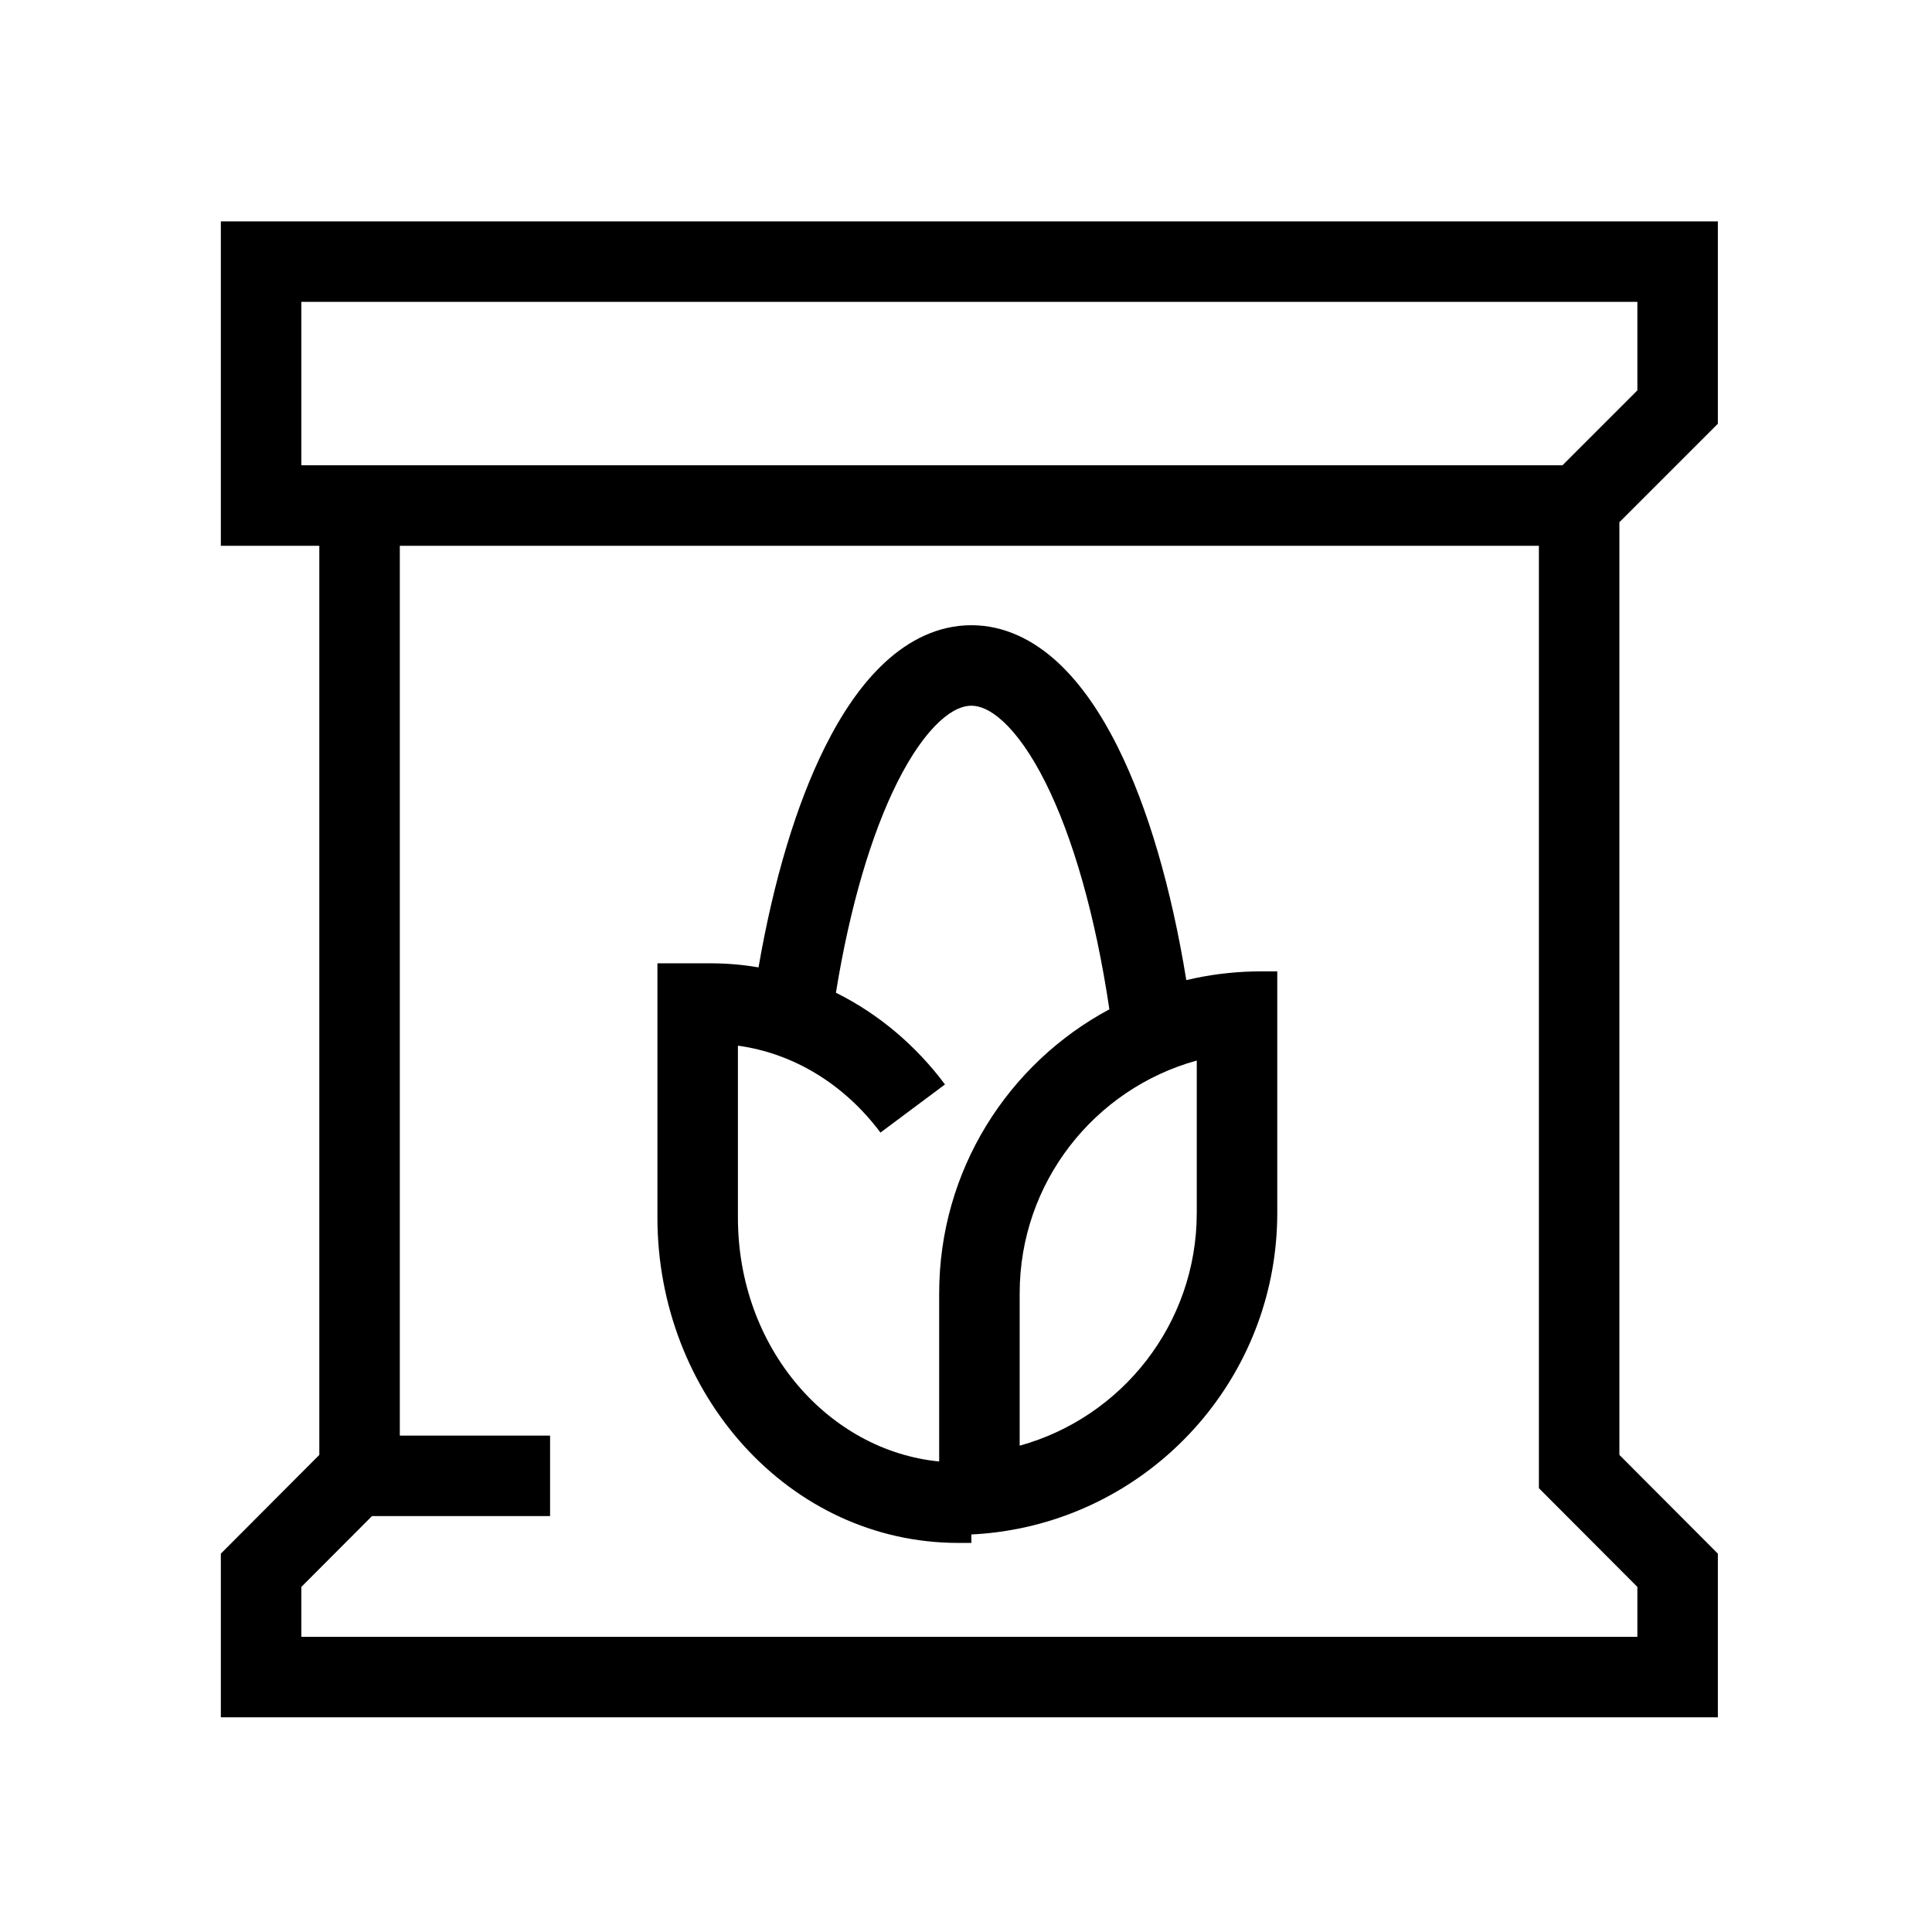
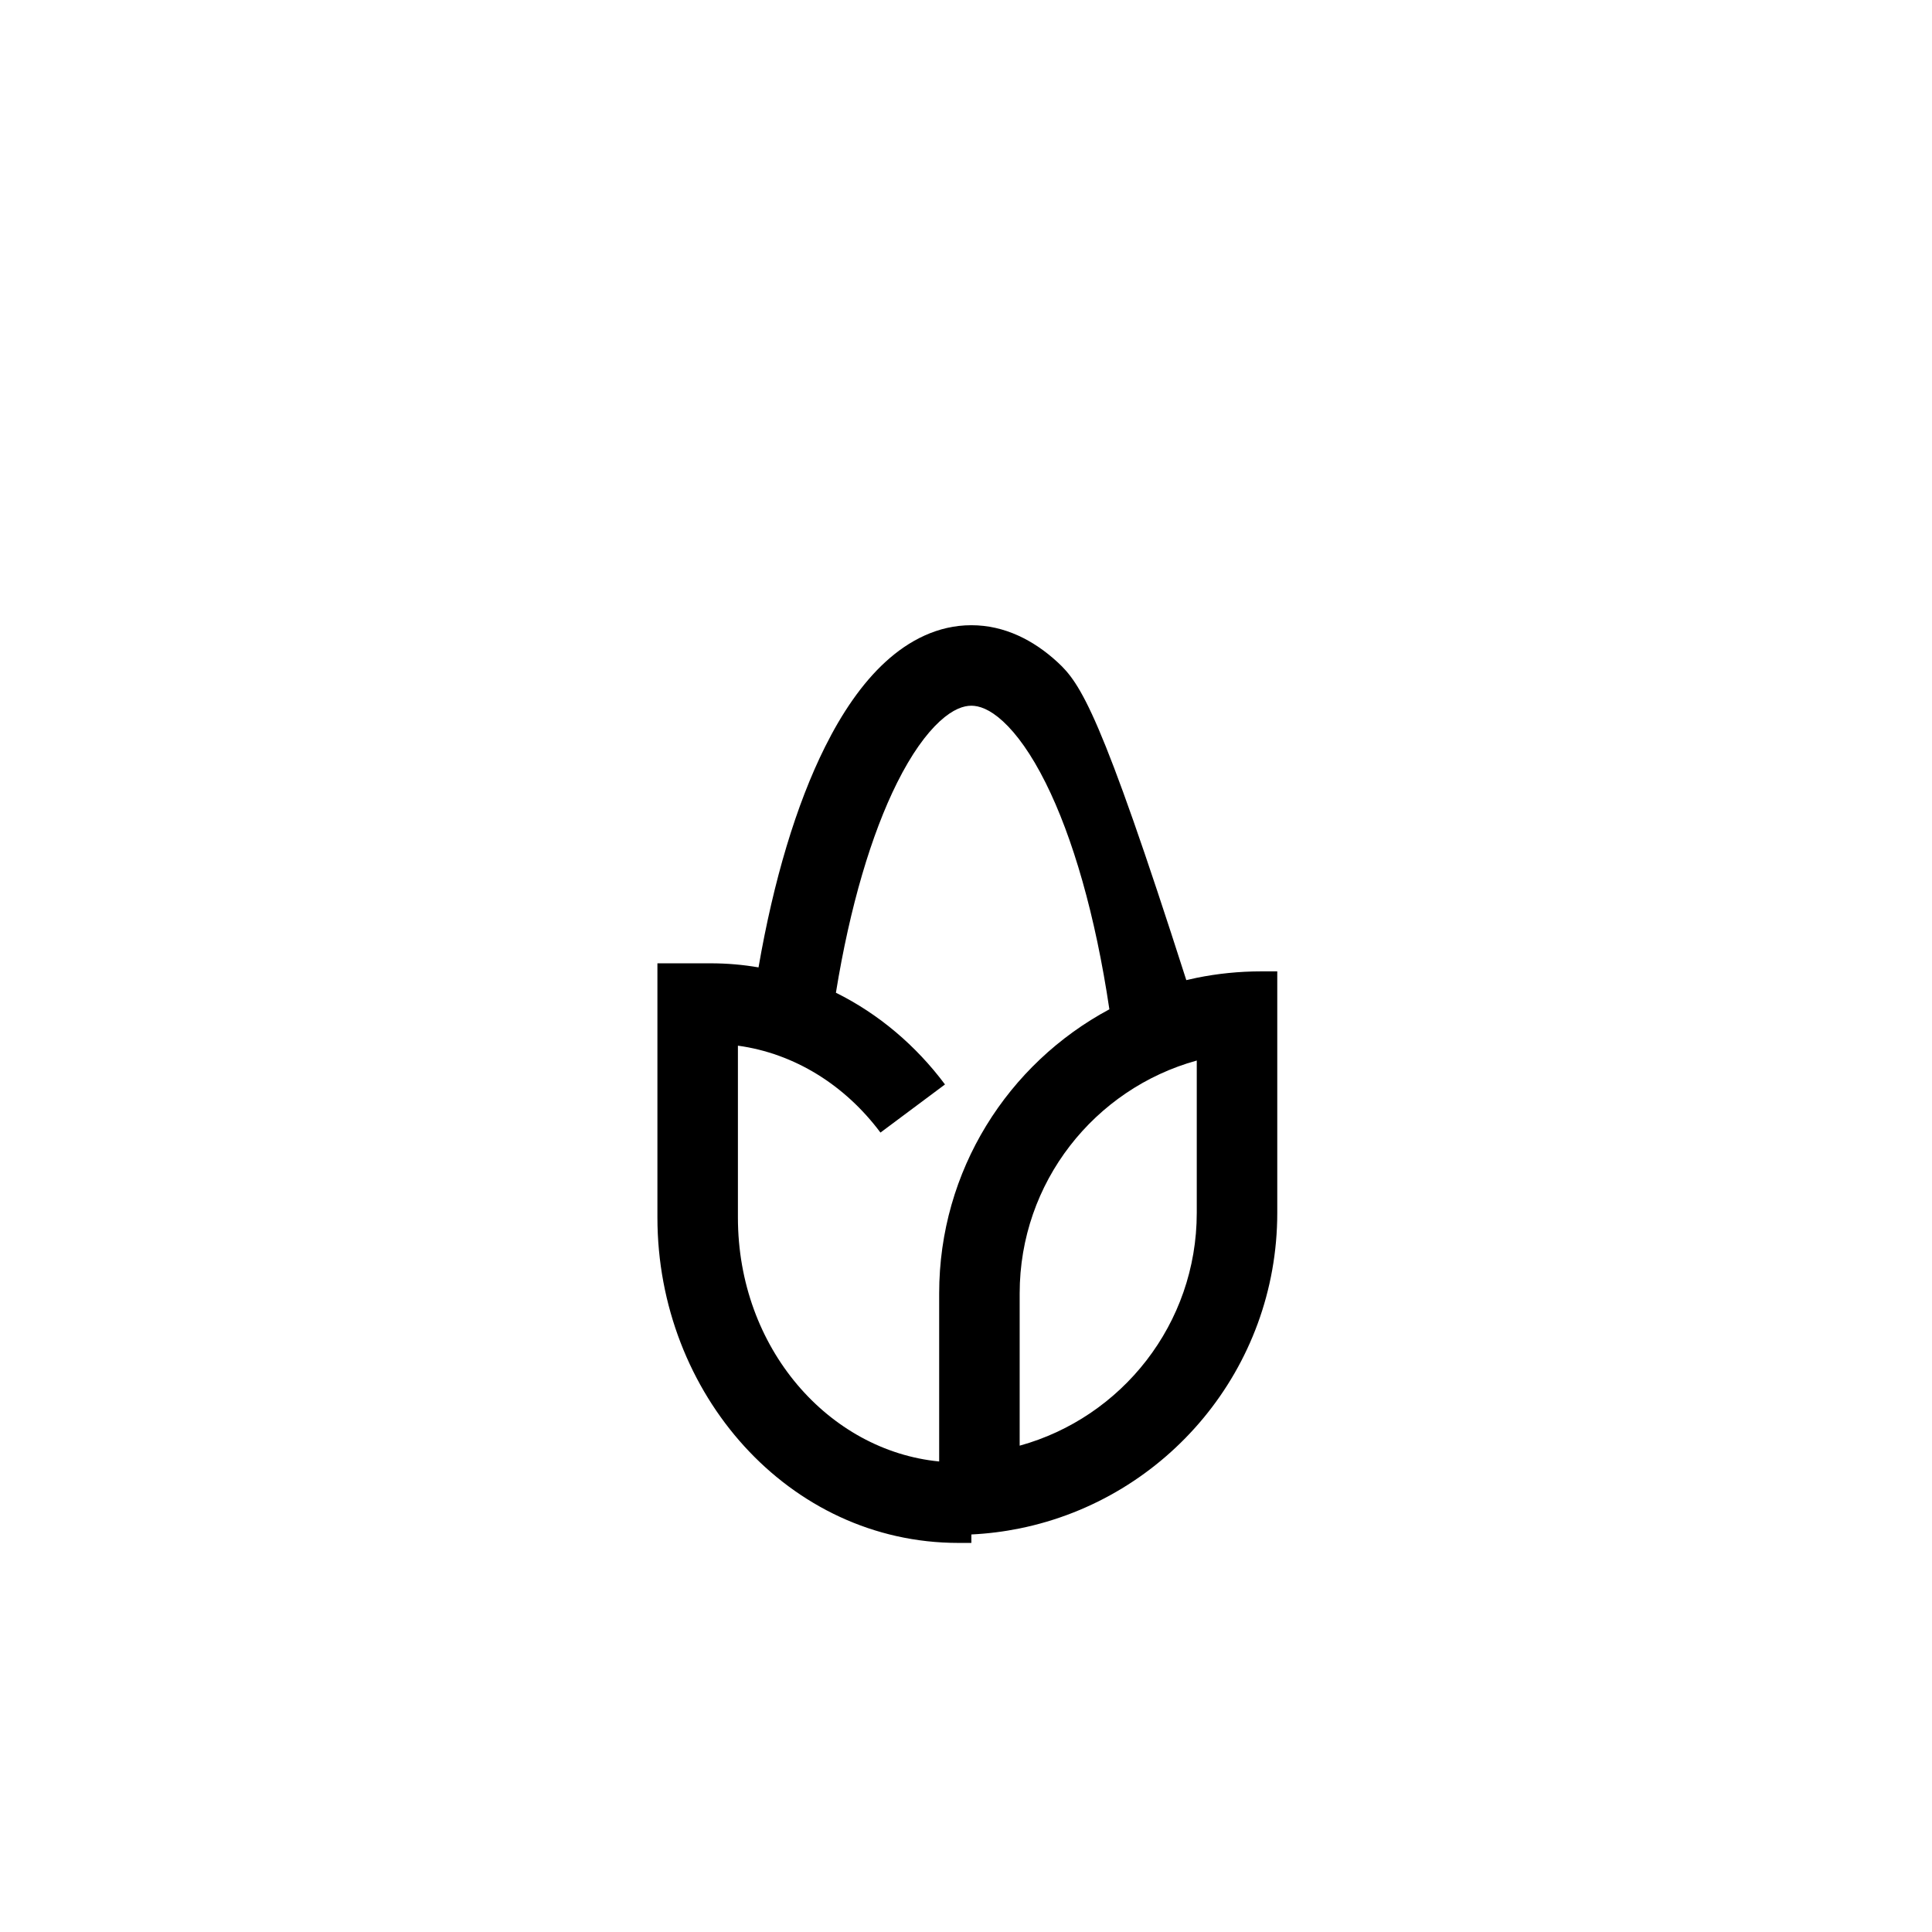
<svg xmlns="http://www.w3.org/2000/svg" width="72" height="72" viewBox="0 0 72 72" fill="none">
-   <path fill-rule="evenodd" clip-rule="evenodd" d="M8.23 8.25H64.02V15.791L60.35 19.461V54.22L64.02 57.9V64H8.23V57.9L11.9 54.22V20.34H8.23V8.25ZM14.9 20.34H57.35V55.46L61.02 59.14V61H11.23V59.14L13.863 56.5H20.5V53.5H14.9V20.34ZM11.23 11.25V17.34H58.229L61.02 14.549V11.25H11.23Z" fill="black" />
-   <path fill-rule="evenodd" clip-rule="evenodd" d="M33.431 29.173C32.48 31.078 31.676 33.767 31.152 36.996C32.75 37.788 34.138 38.969 35.217 40.414L32.812 42.208C31.491 40.438 29.607 39.258 27.5 38.969V45.371C27.5 50.261 30.899 54.066 35 54.465V48.2C35 43.618 37.568 39.636 41.343 37.614C40.823 34.11 39.979 31.198 38.968 29.173C38.434 28.103 37.887 27.35 37.377 26.881C36.875 26.421 36.484 26.3 36.199 26.3C35.915 26.3 35.524 26.421 35.022 26.881C34.512 27.35 33.965 28.103 33.431 29.173ZM44.21 36.526C43.654 33.096 42.779 30.09 41.652 27.833C41.021 26.569 40.276 25.471 39.405 24.671C38.525 23.863 37.443 23.3 36.199 23.3C34.956 23.3 33.874 23.863 32.994 24.671C32.122 25.471 31.378 26.569 30.747 27.833C29.672 29.985 28.827 32.819 28.268 36.052C27.689 35.952 27.093 35.9 26.486 35.9H24.5V45.371C24.5 51.94 29.397 57.5 35.714 57.5H36.2V57.185C36.813 57.155 37.414 57.079 38 56.96C43.477 55.848 47.6 51.005 47.6 45.2V36.2H47C46.178 36.2 45.375 36.283 44.6 36.44C44.469 36.467 44.339 36.495 44.21 36.526ZM38 48.2V53.876C41.805 52.826 44.6 49.339 44.6 45.2V39.523C40.794 40.574 38 44.06 38 48.2Z" fill="black" />
+   <path fill-rule="evenodd" clip-rule="evenodd" d="M33.431 29.173C32.48 31.078 31.676 33.767 31.152 36.996C32.75 37.788 34.138 38.969 35.217 40.414L32.812 42.208C31.491 40.438 29.607 39.258 27.5 38.969V45.371C27.5 50.261 30.899 54.066 35 54.465V48.2C35 43.618 37.568 39.636 41.343 37.614C40.823 34.11 39.979 31.198 38.968 29.173C38.434 28.103 37.887 27.35 37.377 26.881C36.875 26.421 36.484 26.3 36.199 26.3C35.915 26.3 35.524 26.421 35.022 26.881C34.512 27.35 33.965 28.103 33.431 29.173ZM44.21 36.526C41.021 26.569 40.276 25.471 39.405 24.671C38.525 23.863 37.443 23.3 36.199 23.3C34.956 23.3 33.874 23.863 32.994 24.671C32.122 25.471 31.378 26.569 30.747 27.833C29.672 29.985 28.827 32.819 28.268 36.052C27.689 35.952 27.093 35.9 26.486 35.9H24.5V45.371C24.5 51.94 29.397 57.5 35.714 57.5H36.2V57.185C36.813 57.155 37.414 57.079 38 56.96C43.477 55.848 47.6 51.005 47.6 45.2V36.2H47C46.178 36.2 45.375 36.283 44.6 36.44C44.469 36.467 44.339 36.495 44.21 36.526ZM38 48.2V53.876C41.805 52.826 44.6 49.339 44.6 45.2V39.523C40.794 40.574 38 44.06 38 48.2Z" fill="black" />
</svg>